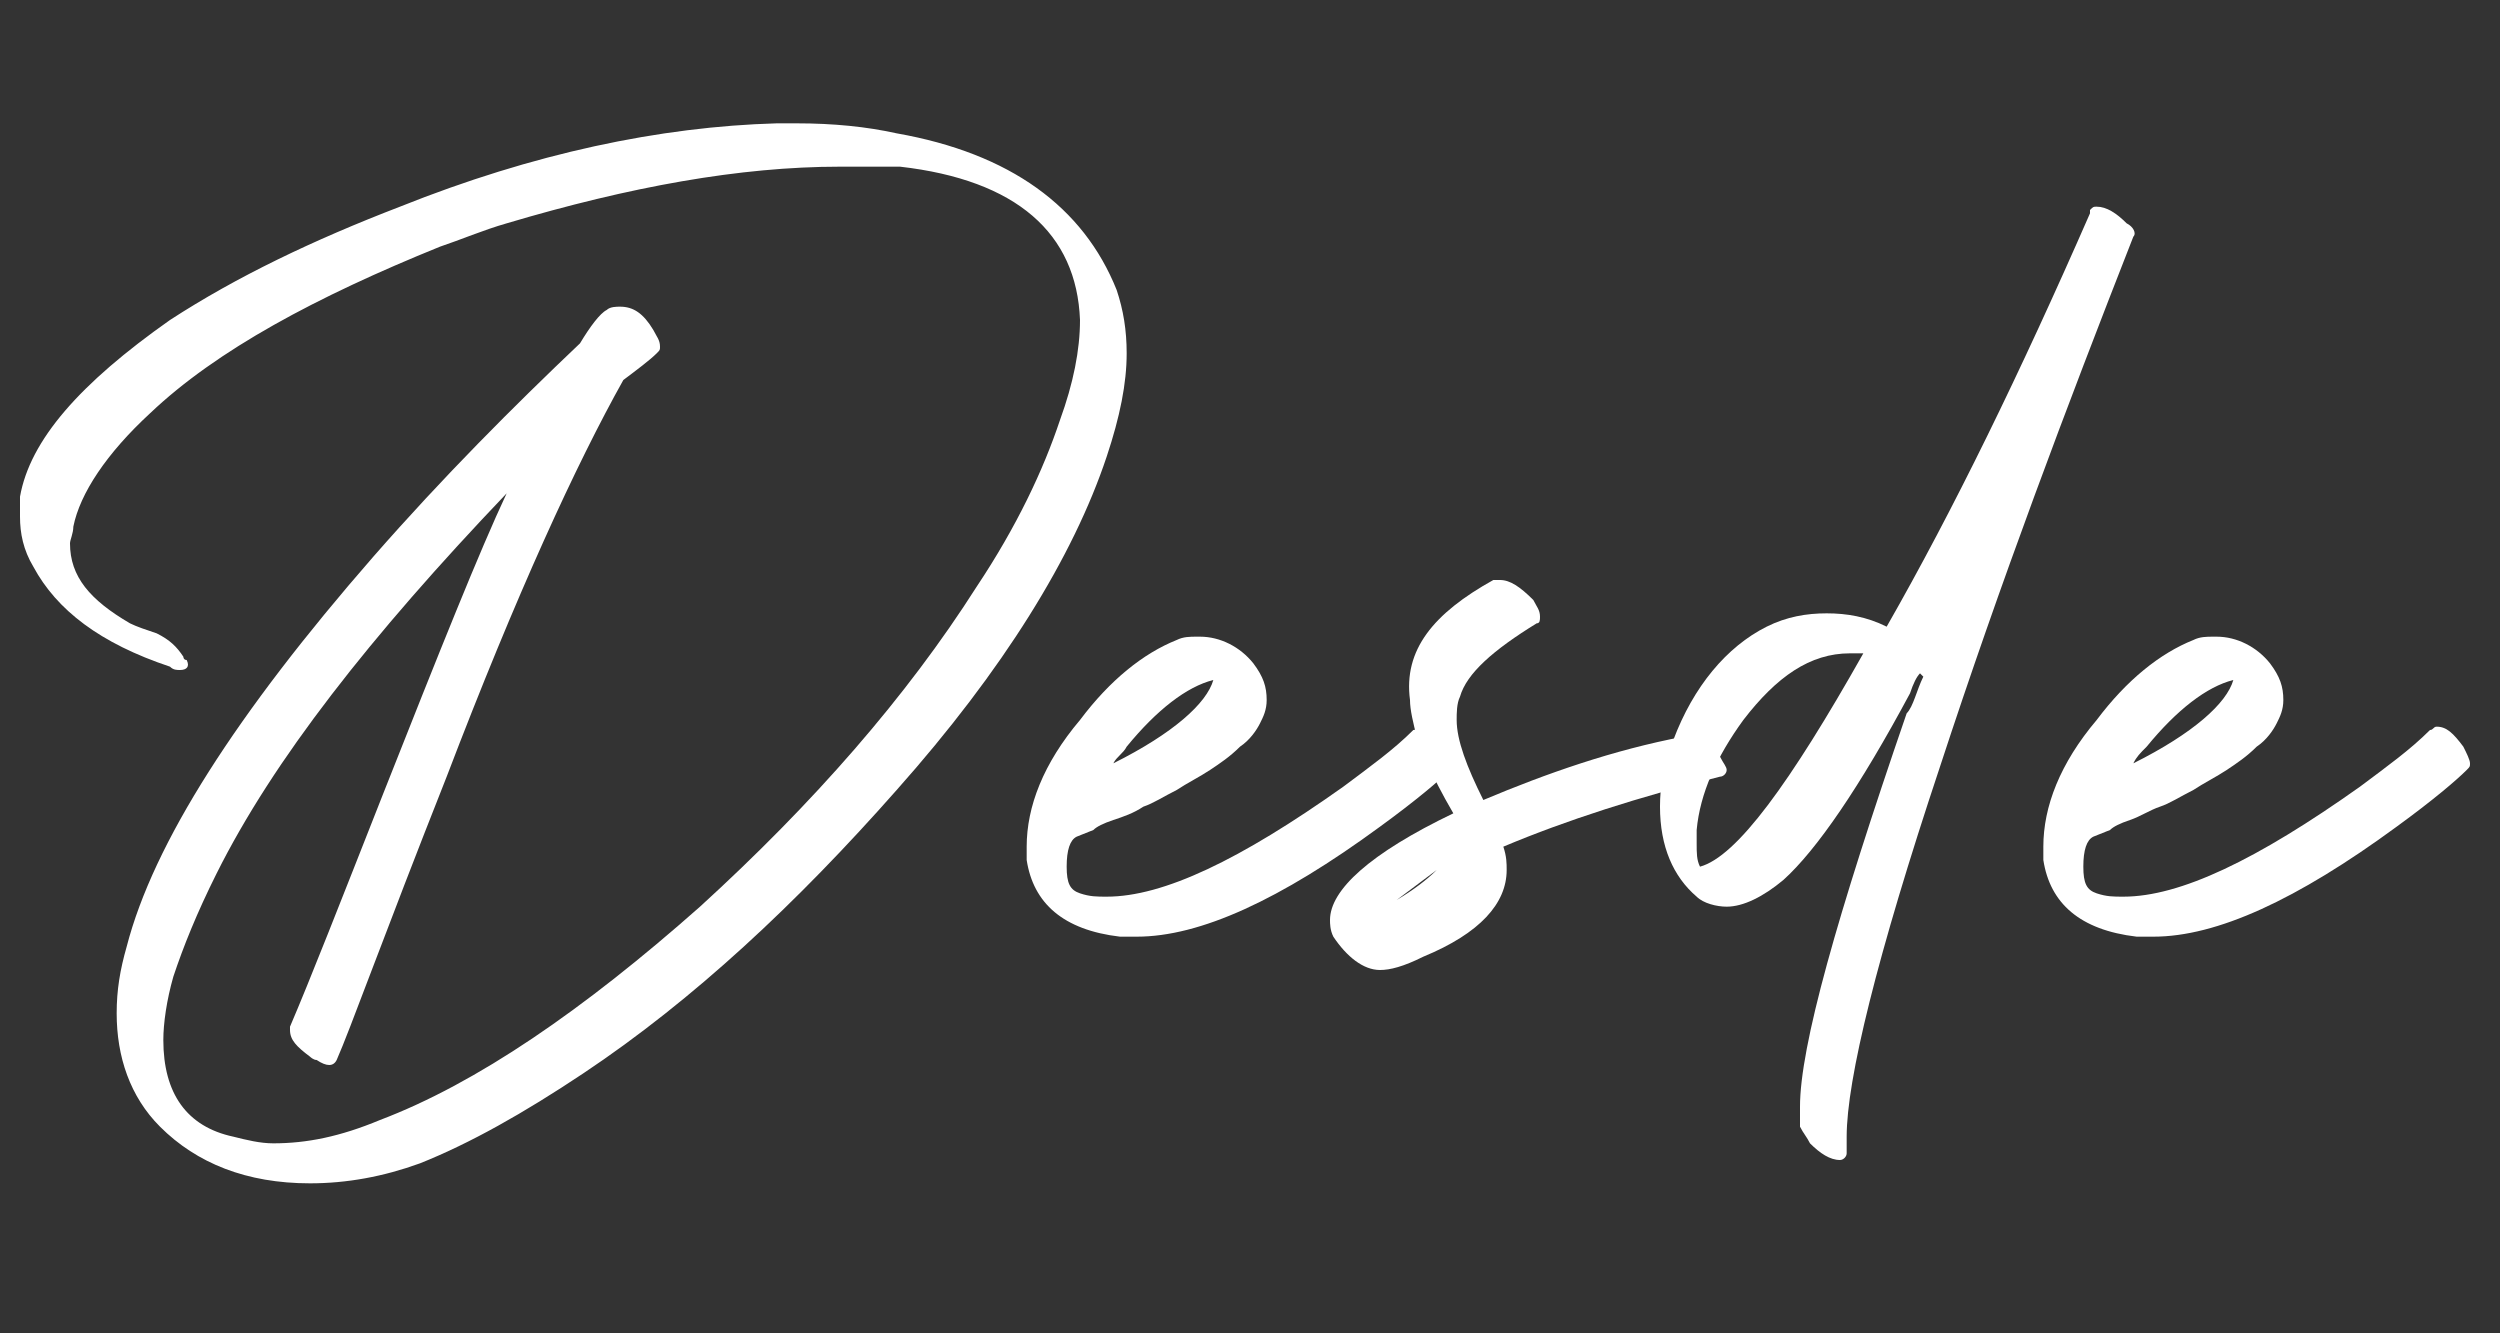
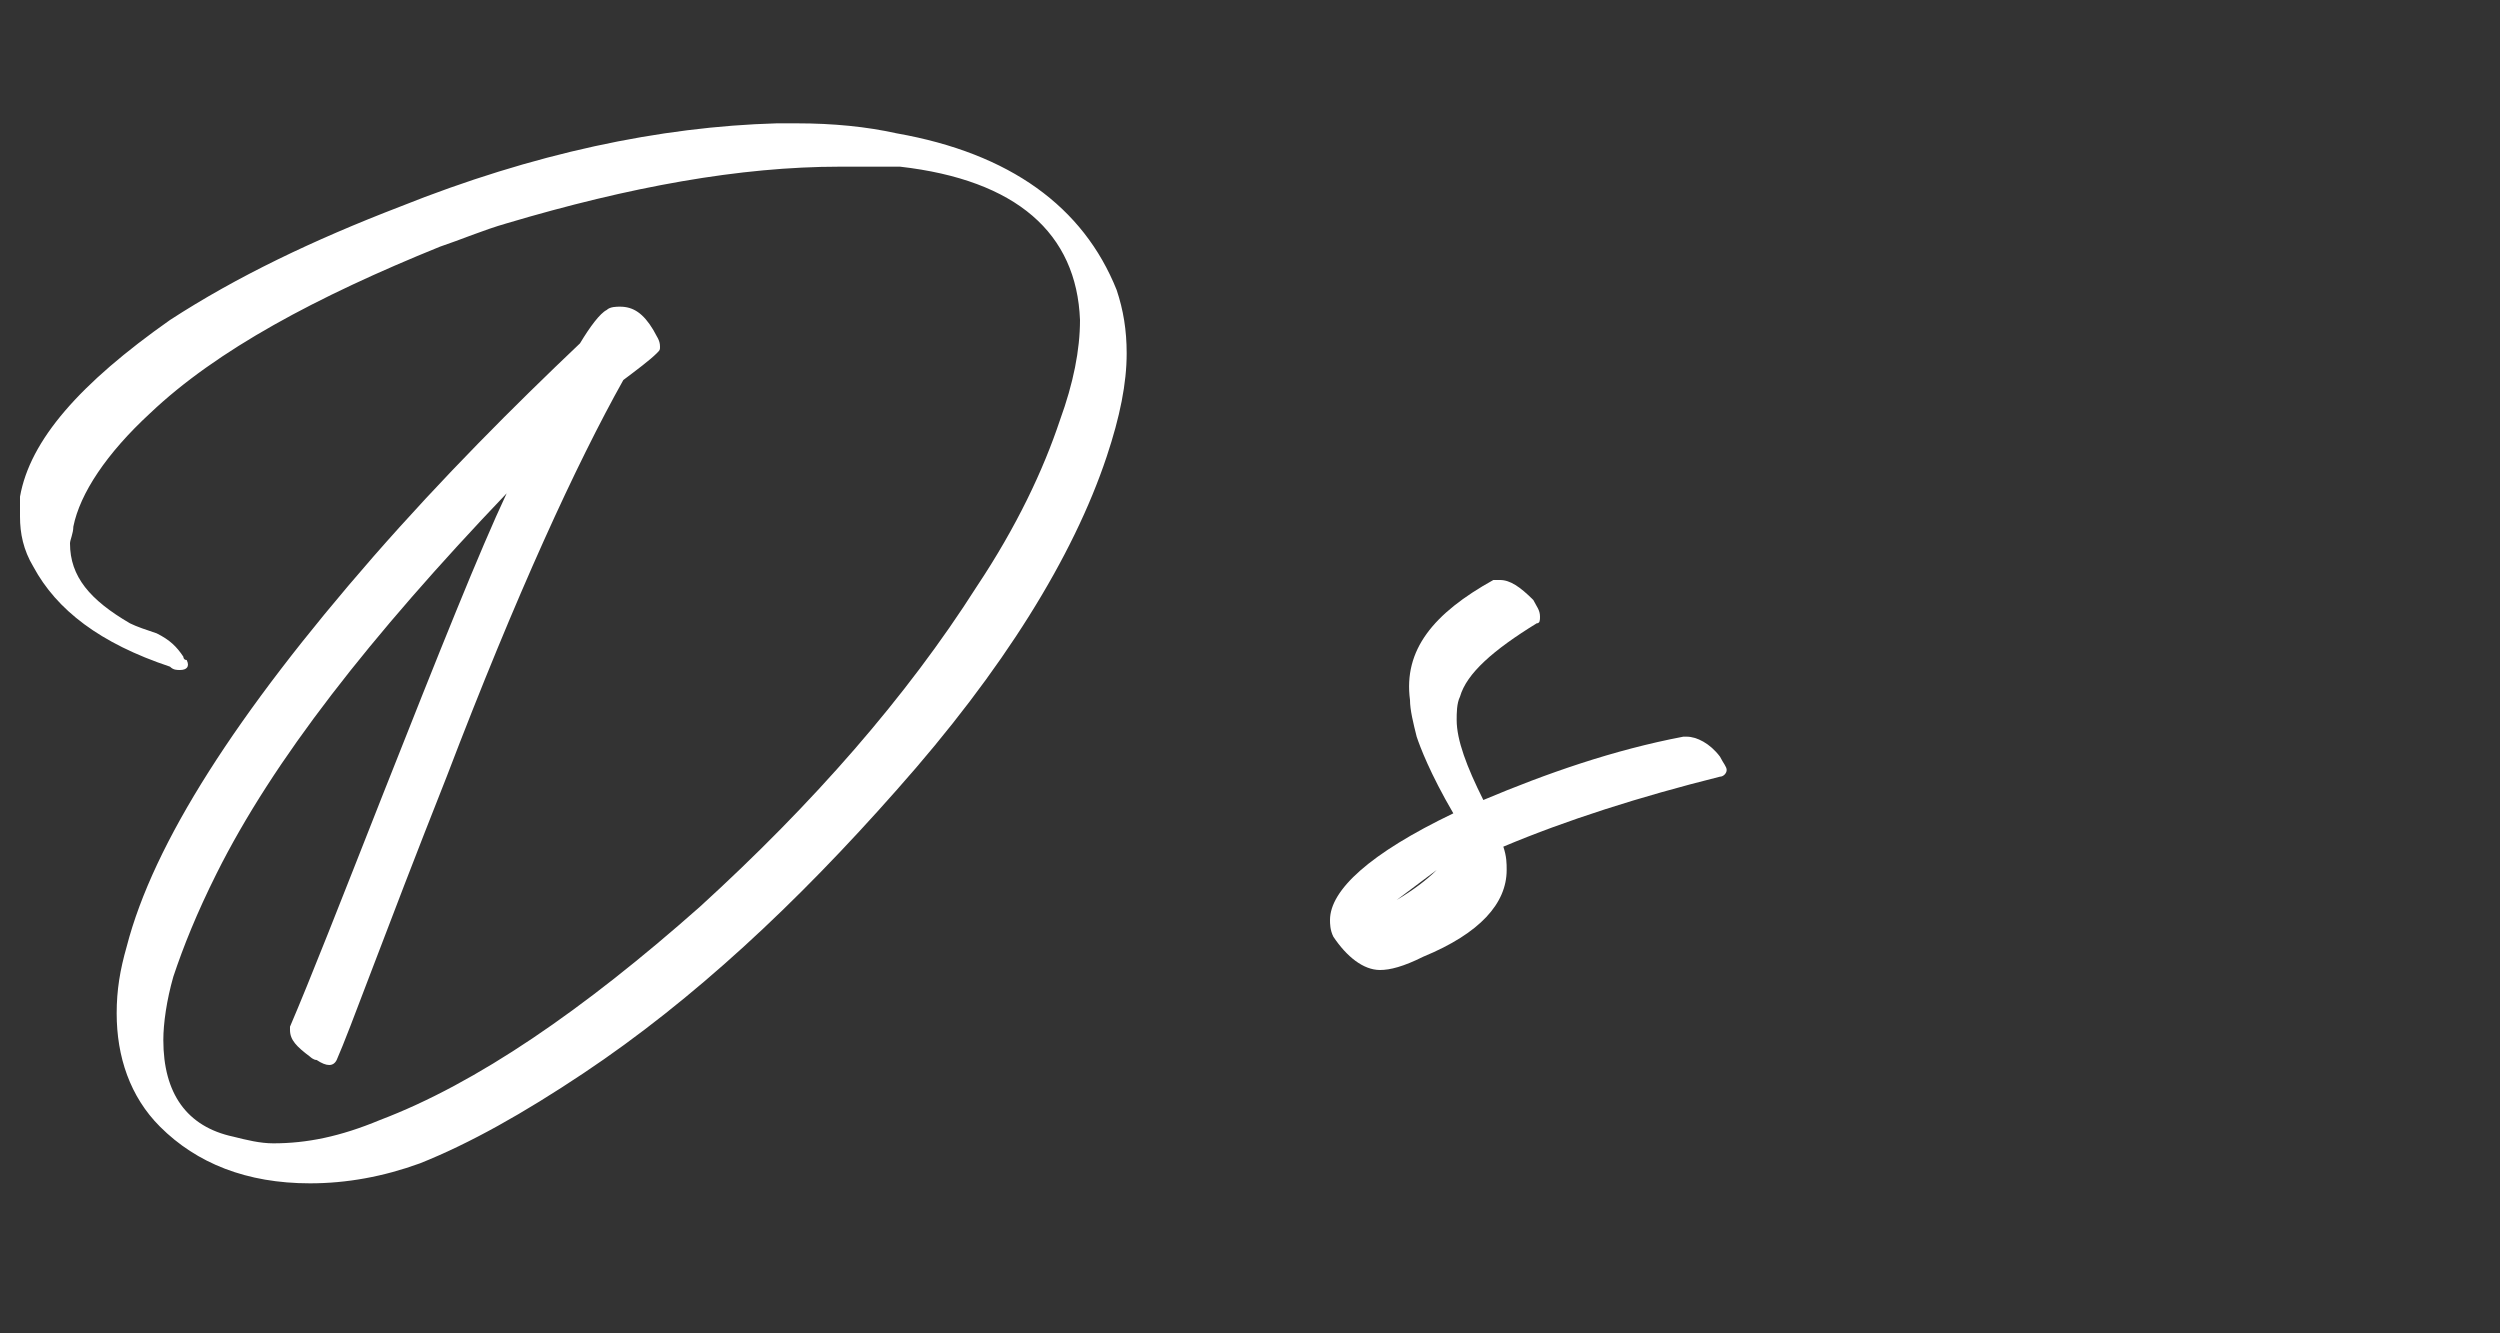
<svg xmlns="http://www.w3.org/2000/svg" version="1.1" id="Layer_1" x="0px" y="0px" viewBox="0 0 75 40" style="enable-background:new 0 0 75 40;" xml:space="preserve">
  <rect x="0" y="0" width="75" height="40" fill="#333333" stroke="none" />
  <style type="text/css">
	.st0{fill:#FFFFFF;}
</style>
  <g>
    <path class="st0" d="M10.1,31.8C10,32,9.8,32,9.5,31.8c-0.1,0-0.2-0.1-0.2-0.1c-0.4-0.3-0.6-0.5-0.6-0.8c0,0,0-0.1,0-0.1   c0.6-1.4,1.5-3.7,2.8-7c1.7-4.3,2.9-7.3,3.7-9c-4.1,4.3-7,8-8.7,11.4c-0.6,1.2-1,2.2-1.3,3.1c-0.2,0.7-0.3,1.4-0.3,1.9   c0,1.6,0.7,2.6,2.1,2.9c0.4,0.1,0.8,0.2,1.2,0.2c1,0,2-0.2,3.2-0.7c2.9-1.1,6.1-3.3,9.6-6.4c3.4-3.1,6.2-6.3,8.3-9.6   c1.2-1.8,2-3.5,2.5-5c0.4-1.1,0.6-2.1,0.6-3C32.3,7,30.5,5.4,27,5C26.4,5,25.8,5,25.2,5c-3,0-6.3,0.6-10,1.7   c-0.7,0.2-1.4,0.5-2,0.7c-3.7,1.5-6.7,3.1-8.7,5c-1.3,1.2-2.1,2.4-2.3,3.4c0,0.2-0.1,0.4-0.1,0.5c0,1,0.6,1.7,1.8,2.4   c0.2,0.1,0.5,0.2,0.8,0.3c0.4,0.2,0.6,0.4,0.8,0.7c0,0,0,0.1,0.1,0.1c0.1,0.2,0,0.3-0.2,0.3c-0.1,0-0.2,0-0.3-0.1   C3,19.3,1.7,18.3,1,17c-0.3-0.5-0.4-1-0.4-1.5c0-0.3,0-0.5,0-0.6c0.3-1.7,1.8-3.4,4.5-5.3C7.1,8.3,9.4,7.2,12,6.2   c4-1.6,7.8-2.4,11.3-2.5c0.2,0,0.4,0,0.6,0c1.1,0,2.1,0.1,3,0.3c3.4,0.6,5.6,2.2,6.6,4.7c0.2,0.6,0.3,1.2,0.3,1.9   c0,0.9-0.2,1.9-0.6,3.1c-1,3-3.1,6.4-6.3,10c-3,3.4-6.1,6.3-9.4,8.5c-1.8,1.2-3.4,2.1-4.9,2.7c-1.1,0.4-2.2,0.6-3.3,0.6   c-1.9,0-3.4-0.6-4.5-1.7c-0.9-0.9-1.3-2.1-1.3-3.4c0-0.7,0.1-1.3,0.3-2c0.8-3.1,3.3-7,7.4-11.7c2.1-2.4,4.2-4.5,6.2-6.4   c0.3-0.5,0.6-0.9,0.8-1c0.1-0.1,0.3-0.1,0.4-0.1c0.4,0,0.7,0.2,1,0.7c0.1,0.2,0.2,0.3,0.2,0.5c0,0.1,0,0.1-0.1,0.2   c-0.2,0.2-0.6,0.5-1,0.8c-1.4,2.5-3.2,6.4-5.3,11.9C11.5,28.1,10.5,30.9,10.1,31.8z" />
-     <path class="st0" d="M32.3,25.1C32.1,25.2,32,25.5,32,26c0,0.5,0.1,0.7,0.4,0.8c0.3,0.1,0.5,0.1,0.8,0.1c1.7,0,4-1.1,7.1-3.3   c0.8-0.6,1.5-1.1,2.1-1.7c0.1,0,0.1-0.1,0.2-0.1c0.3,0,0.5,0.2,0.8,0.6c0.1,0.2,0.2,0.4,0.2,0.5c0,0.1,0,0.1-0.1,0.2   c-0.3,0.3-1,0.9-2.1,1.7c-3,2.2-5.4,3.3-7.3,3.3c-0.2,0-0.4,0-0.5,0c-1.7-0.2-2.6-1-2.8-2.3c0-0.1,0-0.3,0-0.4   c0-1.2,0.5-2.5,1.6-3.8c0.9-1.2,1.9-2,2.9-2.4c0.2-0.1,0.4-0.1,0.6-0.1h0.1c0.6,0,1.2,0.3,1.6,0.8c0.3,0.4,0.4,0.7,0.4,1.1   c0,0.3-0.1,0.5-0.2,0.7c-0.1,0.2-0.3,0.5-0.6,0.7c-0.3,0.3-0.6,0.5-0.9,0.7c-0.3,0.2-0.7,0.4-1,0.6c-0.4,0.2-0.7,0.4-1,0.5   c-0.3,0.2-0.6,0.3-0.9,0.4c-0.3,0.1-0.5,0.2-0.6,0.3L32.3,25.1z M33.4,22.9c1.8-0.9,2.8-1.8,3-2.5c-0.8,0.2-1.7,0.9-2.6,2   C33.7,22.6,33.5,22.7,33.4,22.9z" />
    <path class="st0" d="M44.8,17.4c0.1,0,0.1,0,0.2,0c0.3,0,0.6,0.2,1,0.6c0.1,0.2,0.2,0.3,0.2,0.5c0,0.1,0,0.2-0.1,0.2   c-1.3,0.8-2.1,1.5-2.3,2.2c-0.1,0.2-0.1,0.5-0.1,0.7c0,0.6,0.3,1.4,0.8,2.4c1.9-0.8,3.9-1.5,6-1.9h0.1c0.3,0,0.7,0.2,1,0.6   c0.1,0.2,0.2,0.3,0.2,0.4c0,0.1-0.1,0.2-0.2,0.2c-2.4,0.6-4.6,1.3-6.5,2.1c0.1,0.3,0.1,0.5,0.1,0.7c0,1-0.8,1.9-2.5,2.6   c0,0,0,0,0,0c-0.6,0.3-1,0.4-1.3,0.4c-0.5,0-1-0.4-1.4-1c-0.1-0.2-0.1-0.4-0.1-0.5c0-0.9,1.2-2,3.7-3.2c-0.7-1.2-1-2-1.1-2.3   c-0.1-0.4-0.2-0.8-0.2-1.1C42.1,19.5,43,18.4,44.8,17.4z M41.9,27c0.5-0.3,0.9-0.6,1.2-0.9C42.7,26.4,42.3,26.7,41.9,27z" />
-     <path class="st0" d="M57.7,20.3C57.7,20.3,57.6,20.3,57.7,20.3c-0.1-0.1-0.1-0.1-0.1-0.1c-0.1,0.1-0.2,0.3-0.3,0.6   c-1.5,2.8-2.8,4.7-3.8,5.6c-0.6,0.5-1.2,0.8-1.7,0.8c-0.3,0-0.7-0.1-0.9-0.3c-0.7-0.6-1.1-1.5-1.1-2.7c0-0.6,0.1-1.3,0.4-2   c0.6-1.6,1.6-2.8,2.8-3.4c0.6-0.3,1.2-0.4,1.8-0.4c0.6,0,1.2,0.1,1.8,0.4c2-3.5,4-7.6,6.1-12.4l0-0.1c0.1-0.1,0.1-0.1,0.2-0.1   c0.3,0,0.6,0.2,0.9,0.5C64,6.8,64.1,7,64,7.1c-2,5.1-4,10.4-5.8,15.9c-1.9,5.7-2.8,9.4-2.8,11.1c0,0.1,0,0.2,0,0.3   c0,0.1,0,0.2,0,0.2c0,0.1-0.1,0.2-0.2,0.2c-0.3,0-0.6-0.2-0.9-0.5c-0.1-0.2-0.2-0.3-0.3-0.5c0-0.1,0-0.3,0-0.6   c0-1.8,1.1-5.7,3.2-11.8C57.4,21.2,57.5,20.7,57.7,20.3z M55.9,19.6c-0.2,0-0.3,0-0.4,0c-1.2,0-2.2,0.7-3.2,2   c-0.8,1.1-1.3,2.2-1.4,3.3c0,0.1,0,0.3,0,0.4c0,0.3,0,0.5,0.1,0.7C52.1,25.7,53.7,23.5,55.9,19.6z" />
-     <path class="st0" d="M62.8,25.1c-0.2,0.1-0.3,0.4-0.3,0.9c0,0.5,0.1,0.7,0.4,0.8c0.3,0.1,0.5,0.1,0.8,0.1c1.7,0,4-1.1,7.1-3.3   c0.8-0.6,1.5-1.1,2.1-1.7c0.1,0,0.1-0.1,0.2-0.1c0.3,0,0.5,0.2,0.8,0.6c0.1,0.2,0.2,0.4,0.2,0.5c0,0.1,0,0.1-0.1,0.2   c-0.3,0.3-1,0.9-2.1,1.7c-3,2.2-5.4,3.3-7.3,3.3c-0.2,0-0.4,0-0.5,0c-1.7-0.2-2.6-1-2.8-2.3c0-0.1,0-0.3,0-0.4   c0-1.2,0.5-2.5,1.6-3.8c0.9-1.2,1.9-2,2.9-2.4c0.2-0.1,0.4-0.1,0.6-0.1h0.1c0.6,0,1.2,0.3,1.6,0.8c0.3,0.4,0.4,0.7,0.4,1.1   c0,0.3-0.1,0.5-0.2,0.7c-0.1,0.2-0.3,0.5-0.6,0.7c-0.3,0.3-0.6,0.5-0.9,0.7c-0.3,0.2-0.7,0.4-1,0.6c-0.4,0.2-0.7,0.4-1,0.5   s-0.6,0.3-0.9,0.4c-0.3,0.1-0.5,0.2-0.6,0.3L62.8,25.1z M64,22.9c1.8-0.9,2.8-1.8,3-2.5c-0.8,0.2-1.7,0.9-2.6,2   C64.2,22.6,64.1,22.7,64,22.9z" />
  </g>
</svg>